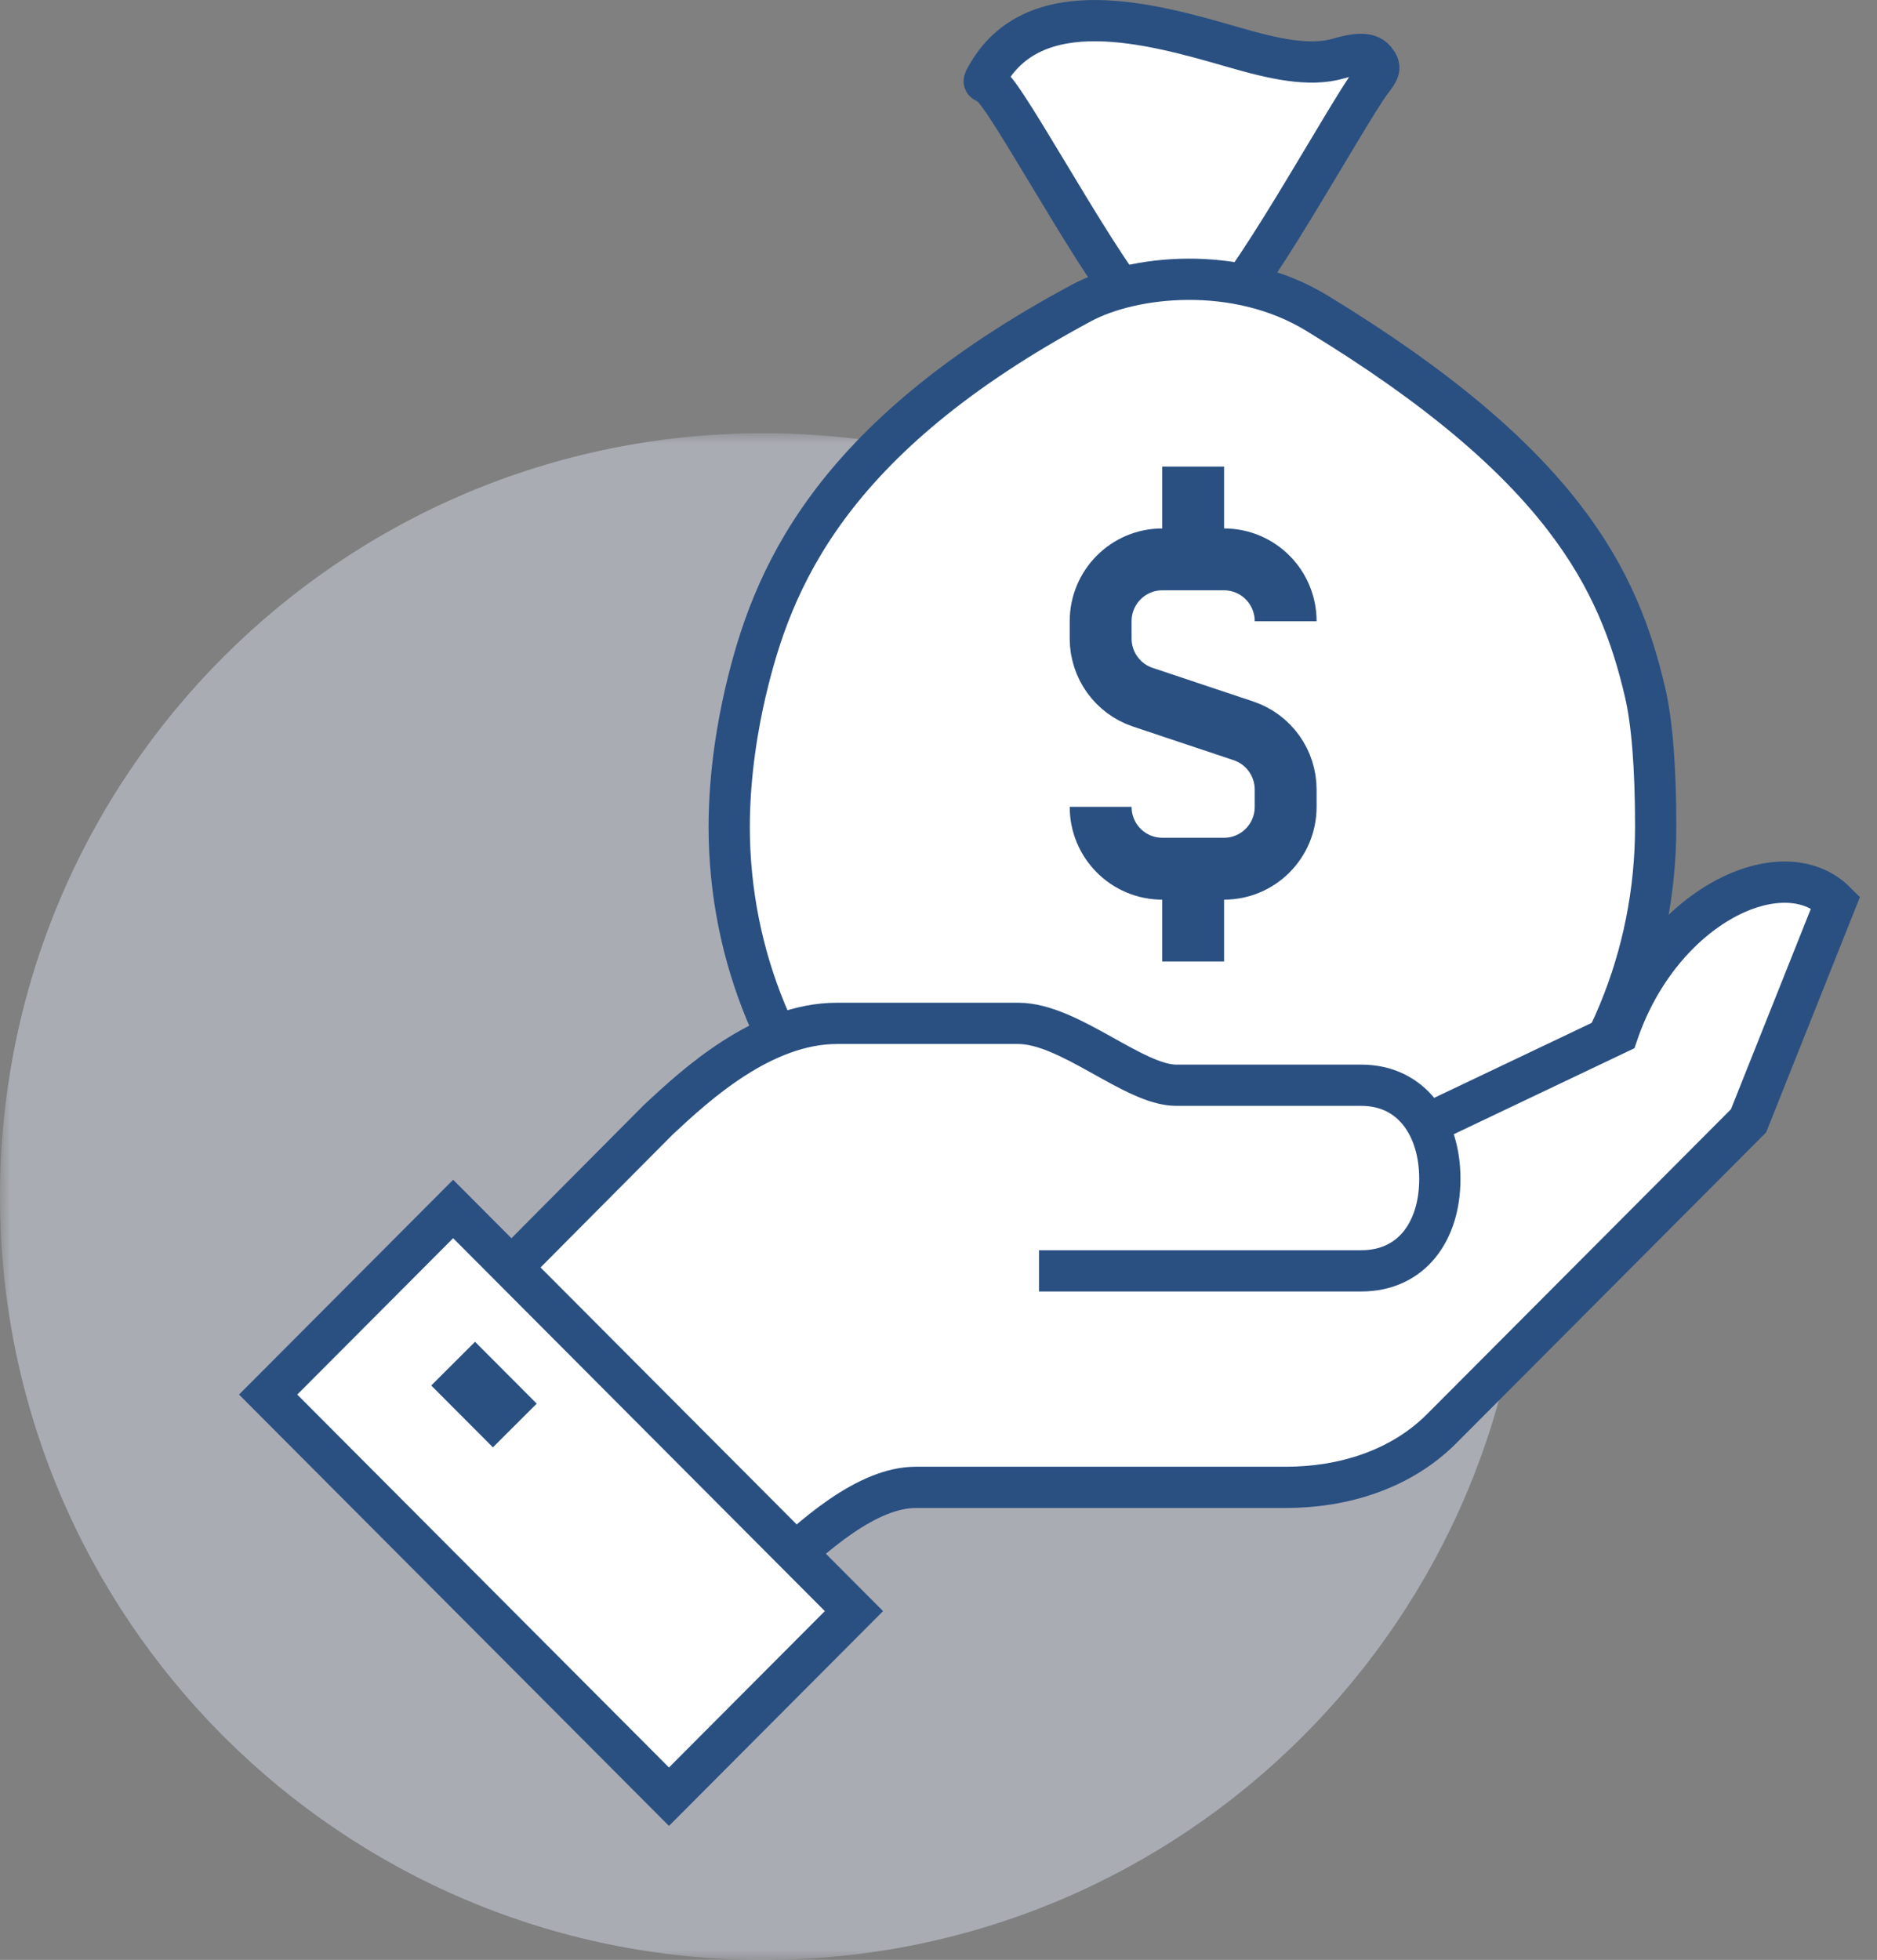
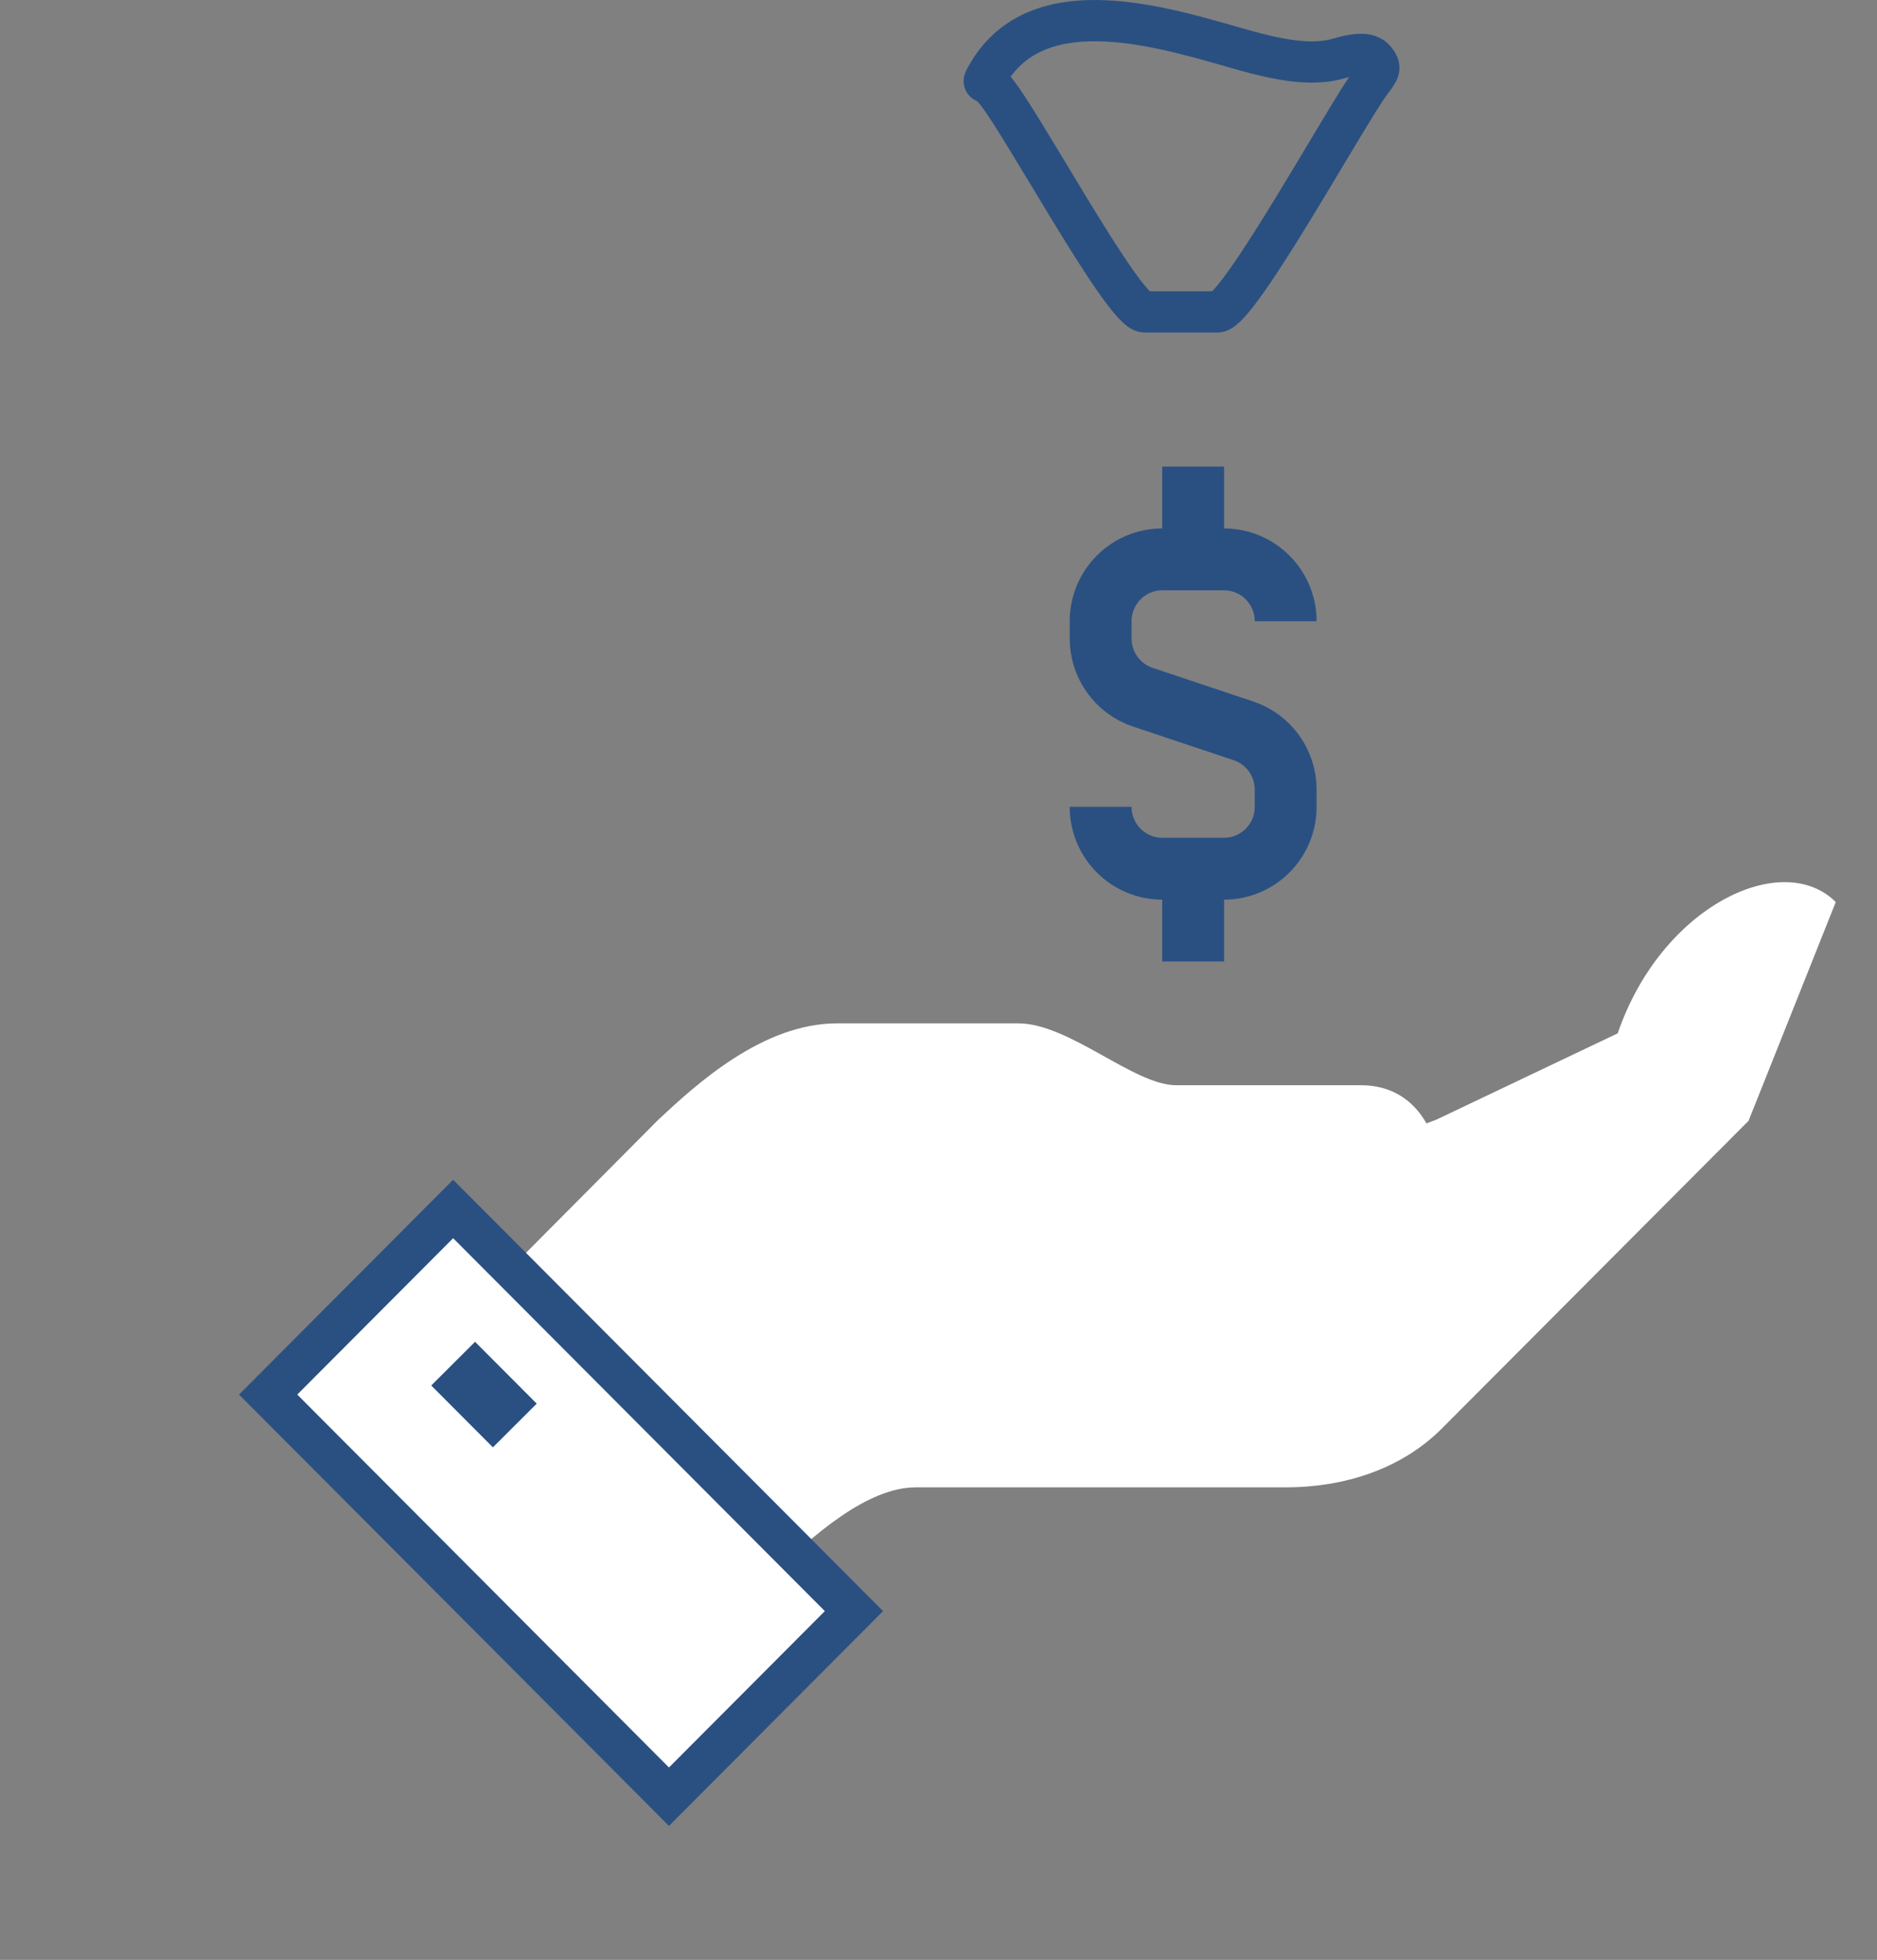
<svg xmlns="http://www.w3.org/2000/svg" xmlns:xlink="http://www.w3.org/1999/xlink" width="91px" height="95px" viewBox="0 0 91 95">
  <rect x="0" y="0" width="91" height="95" fill="#808080" stroke="none" />
  <title>Group 36</title>
  <defs>
-     <polygon id="path-1" points="0 0 74 0 74 74 0 74" />
-   </defs>
+     </defs>
  <g id="Groupe-ISE--|--Section-carrières" stroke="none" stroke-width="1" fill="none" fill-rule="evenodd">
    <g id="Carrière--|--Fiche" transform="translate(-806, -1480)">
      <g id="Group-6" transform="translate(202, 1422)">
        <g id="Group-5-Copy-2" transform="translate(544, 0)">
          <g id="Group-36" transform="translate(60, 59)">
            <g id="Group-7" transform="translate(0, 20)">
              <mask id="mask-2" fill="white">
                <use xlink:href="#path-1" />
              </mask>
              <g id="Clip-6" />
              <path d="M74,37 C74,57.435 57.435,74 36.999,74 C16.565,74 0,57.435 0,37 C0,16.565 16.565,0 36.999,0 C57.435,0 74,16.565 74,37" id="Fill-5" fill="#AAACB4" mask="url(#mask-2)" />
            </g>
-             <path d="M59.027,14.119 C60.045,14.119 65.32,4.467 66.485,2.935 C66.889,2.404 66.968,2.281 66.663,1.902 C66.343,1.506 65.664,1.614 64.905,1.834 C63.488,2.25 61.739,1.851 59.764,1.278 C55.813,0.134 50.112,-1.464 47.817,2.717 C47.596,3.122 47.748,2.821 48.189,3.311 C49.393,4.649 54.457,14.119 55.49,14.119 L59.027,14.119 Z" id="Fill-1" fill="#FFFFFF" />
            <path d="M59.027,14.119 C60.045,14.119 65.32,4.467 66.485,2.935 C66.889,2.404 66.968,2.281 66.663,1.902 C66.343,1.506 65.664,1.614 64.905,1.834 C63.488,2.25 61.739,1.851 59.764,1.278 C55.813,0.134 50.112,-1.464 47.817,2.717 C47.596,3.122 47.748,2.821 48.189,3.311 C49.393,4.649 54.457,14.119 55.49,14.119 L59.027,14.119 Z" id="Stroke-3" stroke="#2A5082" stroke-width="2" />
-             <path d="M79.758,32.57 C78.492,27.143 75.812,21.454 63.826,14.168 C59.911,11.789 54.905,12.359 52.435,13.683 C40.125,20.287 37.406,27.143 36.138,32.57 C35.805,34.005 35.356,36.401 35.353,39.073 C35.359,51.791 45.411,62.099 57.811,62.099 C70.214,62.099 80.27,51.785 80.27,39.063 C80.27,36.22 80.095,34.011 79.758,32.57 L79.758,32.57 Z" id="Fill-16" fill="#FFFFFF" />
-             <path d="M79.758,32.57 C78.492,27.143 75.812,21.454 63.826,14.168 C59.911,11.789 54.905,12.359 52.435,13.683 C40.125,20.287 37.406,27.143 36.138,32.57 C35.805,34.005 35.356,36.401 35.353,39.073 C35.359,51.791 45.411,62.099 57.811,62.099 C70.214,62.099 80.27,51.785 80.27,39.063 C80.27,36.22 80.095,34.011 79.758,32.57 Z" id="Stroke-18" stroke="#2A5082" stroke-width="2" />
            <path d="M78.43,49.087 L69.637,53.271 L69.156,53.453 C68.532,52.339 67.471,51.603 65.992,51.603 L57.023,51.603 C54.968,51.603 51.844,48.604 49.367,48.604 L40.58,48.604 C36.968,48.604 33.739,51.572 31.92,53.271 C29.11,56.089 23.463,61.781 23.463,61.781 L37.206,75.578 C39.451,73.326 42.097,71.095 44.392,71.095 L62.33,71.095 C65.13,71.095 67.916,70.233 69.897,68.248 L84.773,53.328 L89,42.725 C86.423,40.14 80.544,42.902 78.43,49.087" id="Fill-20" fill="#FFFFFF" />
-             <path d="M50.372,60.6 L65.993,60.6 C68.47,60.6 69.805,58.643 69.805,56.158 L69.805,56.13 C69.805,53.645 68.47,51.603 65.993,51.603 L57.024,51.603 C54.968,51.603 51.843,48.604 49.367,48.604 L40.58,48.604 C36.967,48.604 33.74,51.572 31.921,53.271 C29.11,56.089 23.464,61.781 23.464,61.781 L37.205,75.578 C39.452,73.326 42.096,71.095 44.392,71.095 L62.331,71.095 C65.131,71.095 67.917,70.233 69.896,68.248 L84.772,53.328 L88.999,42.725 C86.423,40.14 80.544,42.902 78.43,49.087 L69.638,53.271" id="Stroke-22" stroke="#2A5082" stroke-width="2" />
            <polygon id="Fill-24" fill="#FFFFFF" points="21.969 57.601 13 66.597 32.433 86.089 41.401 77.093" />
            <polygon id="Stroke-26" stroke="#2A5082" stroke-width="2" points="21.969 57.601 13 66.597 32.433 86.089 41.401 77.093" />
            <line x1="24.959" y1="68.096" x2="21.969" y2="65.098" id="Stroke-28" stroke="#2A5082" stroke-width="3" />
            <path d="M53.361,38.109 L53.361,38.109 C53.361,39.766 54.699,41.108 56.351,41.108 L59.341,41.108 C60.993,41.108 62.331,39.766 62.331,38.109 L62.331,37.271 C62.331,35.981 61.507,34.834 60.286,34.426 L55.405,32.795 C54.185,32.387 53.361,31.24 53.361,29.951 L53.361,29.112 C53.361,27.456 54.699,26.114 56.351,26.114 L59.341,26.114 C60.993,26.114 62.331,27.456 62.331,29.112" id="Stroke-30" stroke="#2A5082" stroke-width="3" />
            <line x1="57.846" y1="26.114" x2="57.846" y2="21.616" id="Stroke-32" stroke="#2A5082" stroke-width="3" />
            <line x1="57.846" y1="41.108" x2="57.846" y2="45.606" id="Stroke-34" stroke="#2A5082" stroke-width="3" />
          </g>
        </g>
      </g>
    </g>
  </g>
</svg>